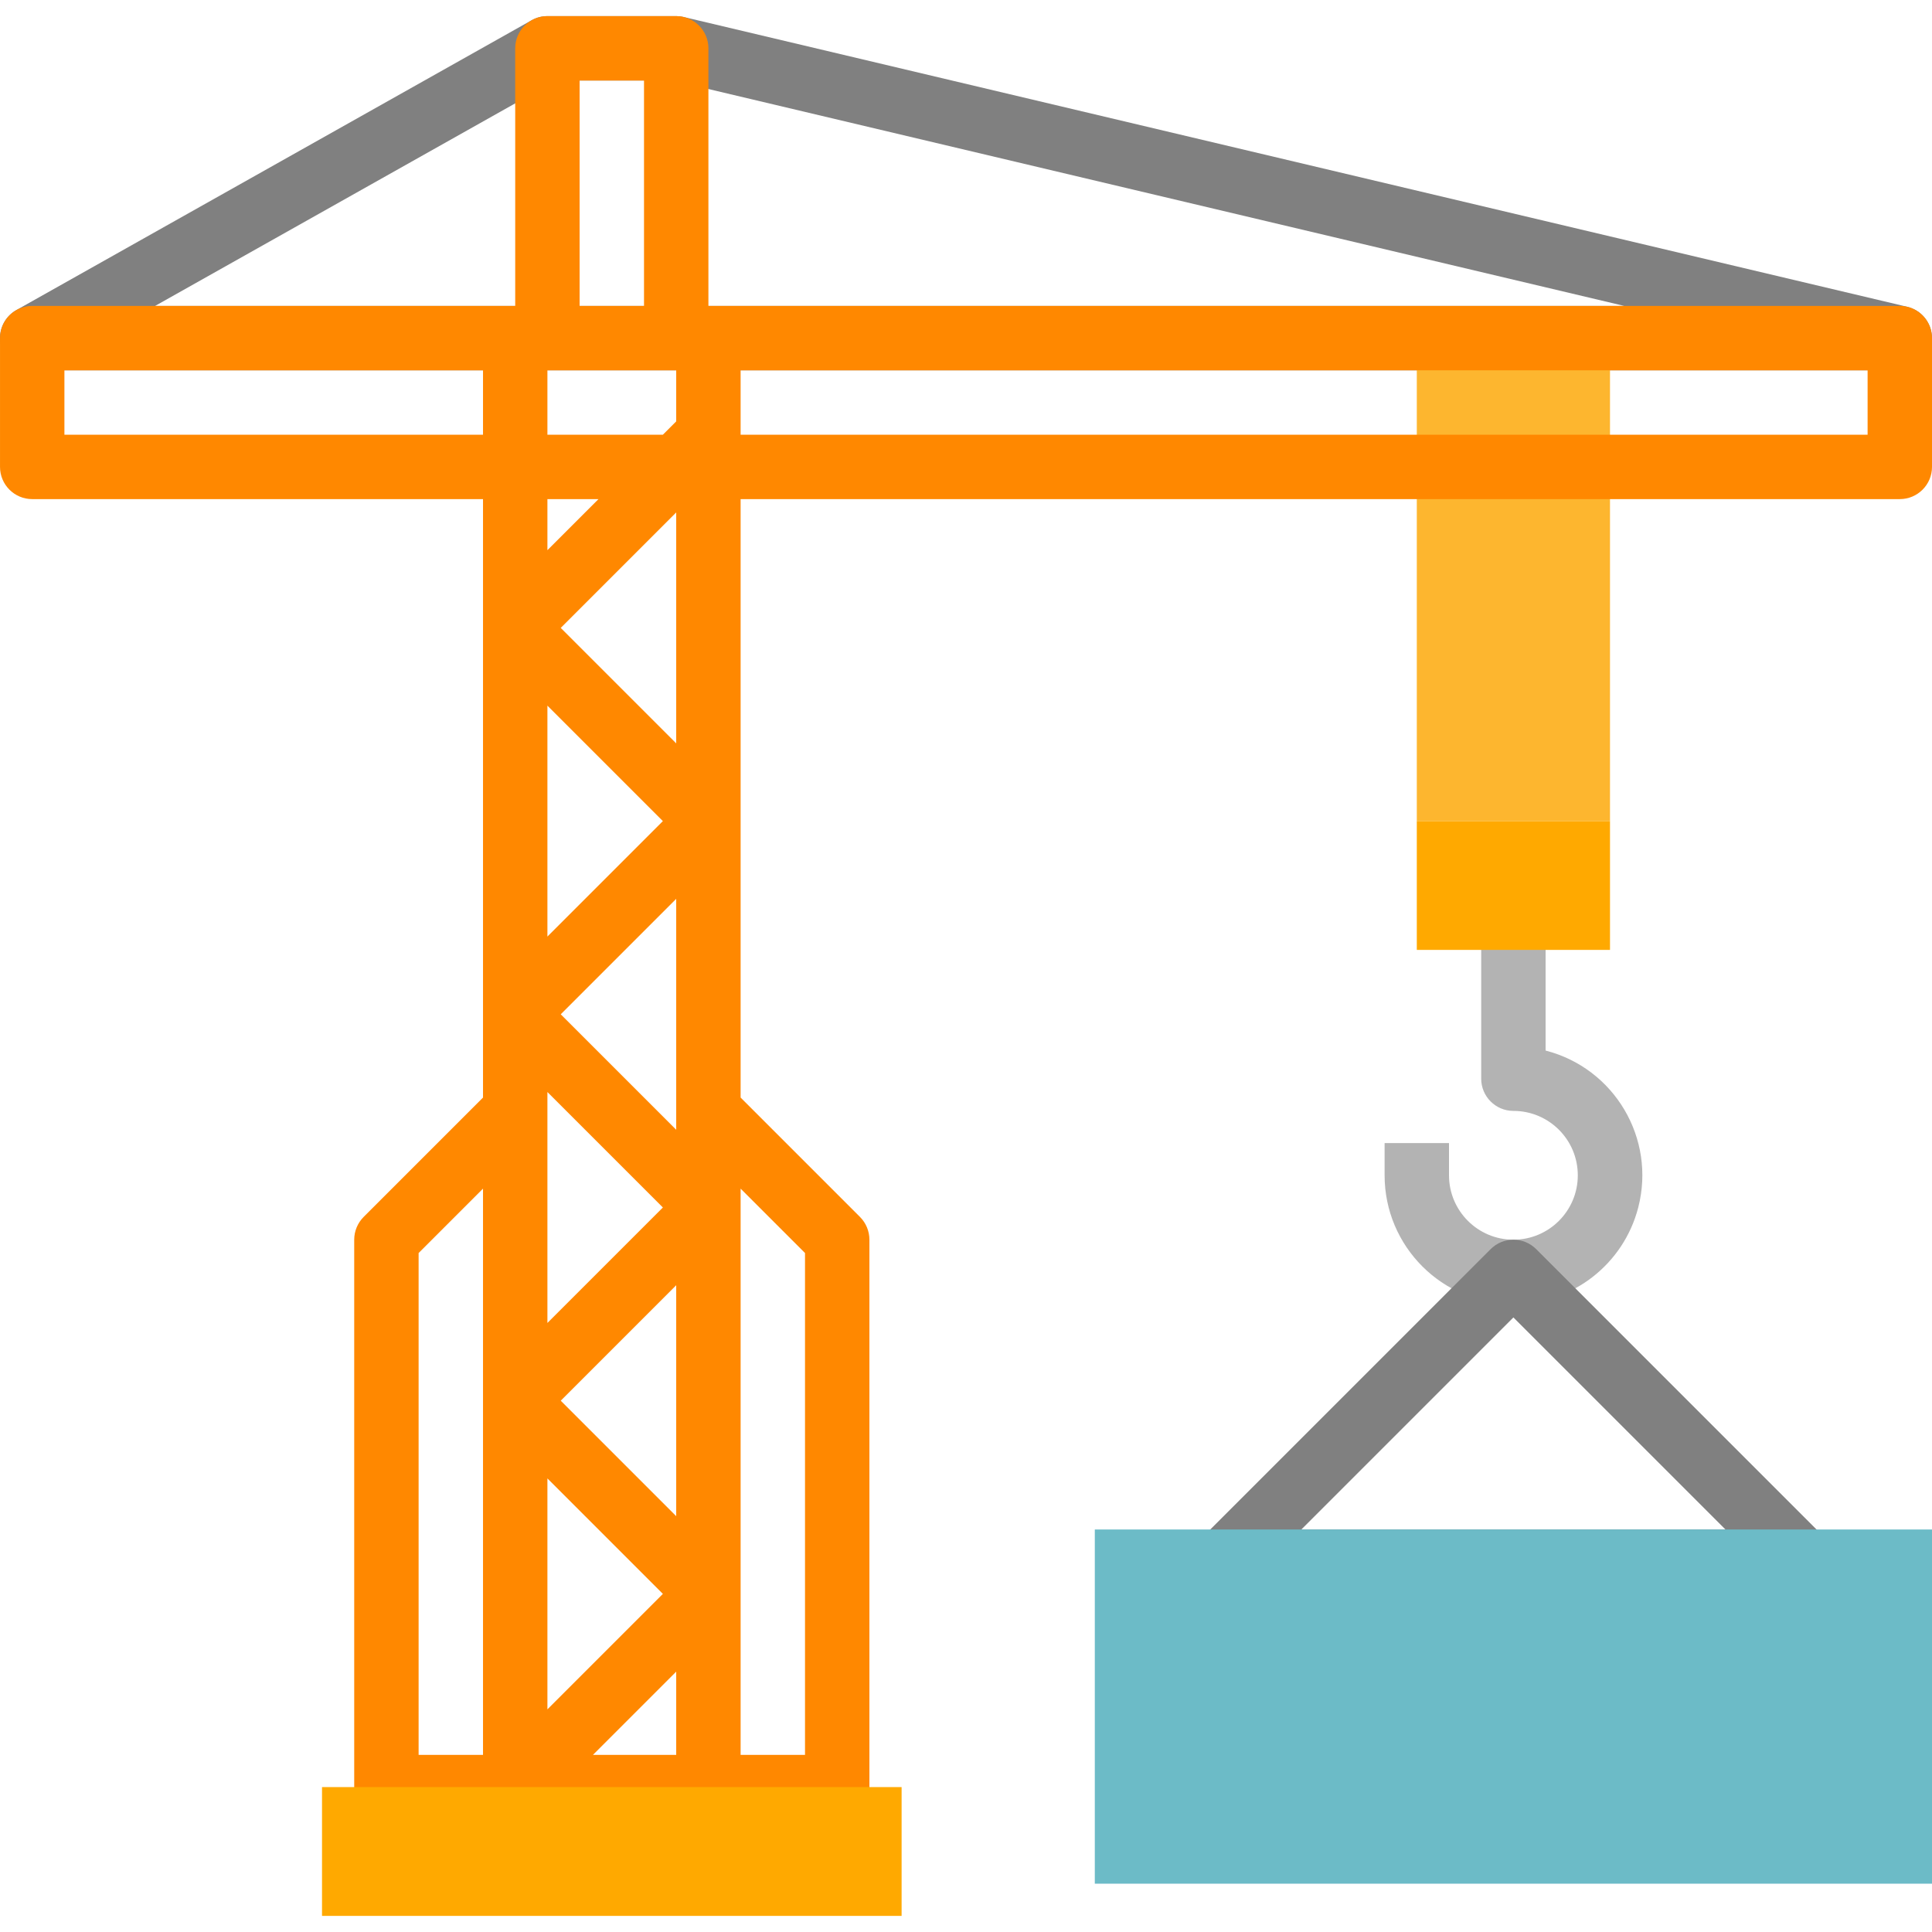
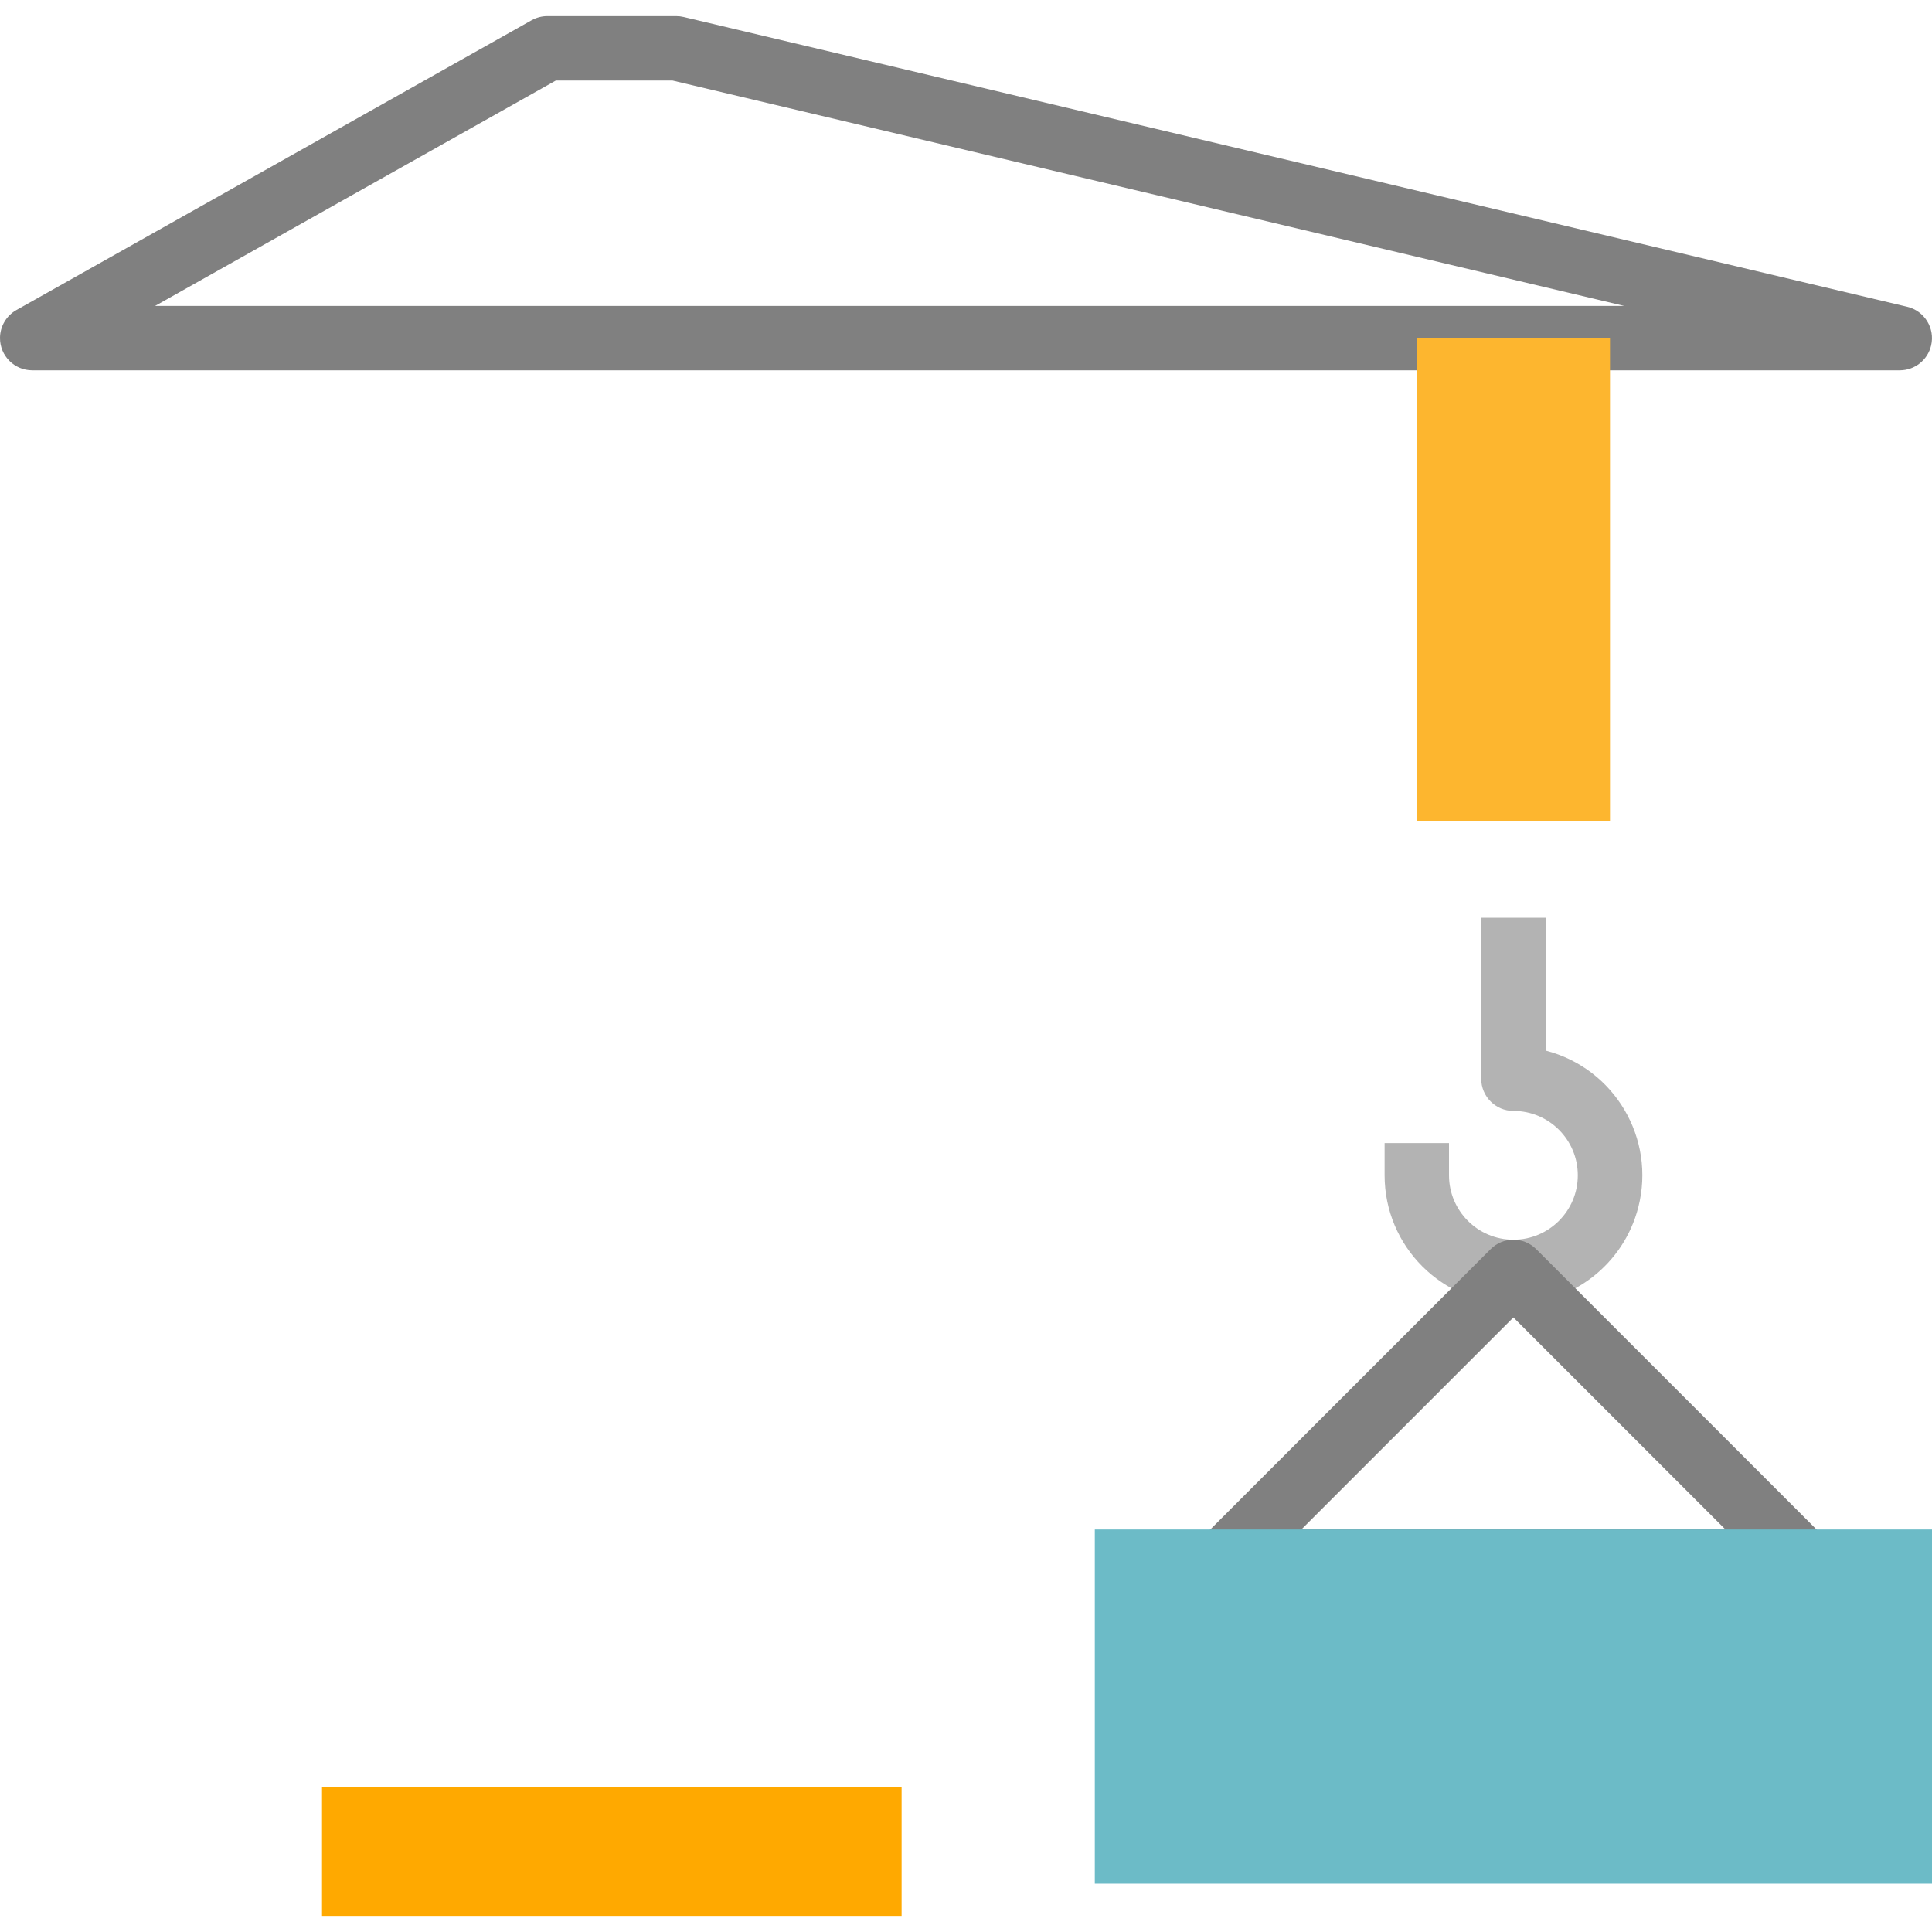
<svg xmlns="http://www.w3.org/2000/svg" version="1.1" id="Capa_1" x="0px" y="0px" viewBox="0 0 480.004 480.004" style="enable-background:new 0 0 480.004 480.004;" xml:space="preserve">
  <path style="fill:#B3B3B3;" d="M376.004,324.002c-17.673,0-32-14.327-32-32v-8h16v8c0,8.837,7.163,16,16,16s16-7.163,16-16  s-7.163-16-16-16c-4.418,0-8-3.582-8-8v-40h16v33.008c17.116,4.401,27.424,21.844,23.024,38.96  C403.388,314.126,390.62,324.016,376.004,324.002z" />
  <path style="fill:#808080;" d="M472.004,92.002h-464C3.586,92.004,0.002,88.424,0,84.006c-0.001-2.894,1.56-5.563,4.084-6.98l128-72  c1.197-0.672,2.547-1.025,3.92-1.024h32c0.62,0,1.237,0.072,1.84,0.216l304,72c4.299,1.02,6.957,5.331,5.938,9.63  C478.926,89.453,475.709,91.999,472.004,92.002z M38.54,76.002h364.976l-236.448-56H138.1L38.54,76.002z" />
  <path style="fill:#FDB62F;" d="M352.004,84.002h48v120h-48V84.002z" />
-   <path style="fill:#FFA900;" d="M352.004,204.002h48v32h-48V204.002z" />
  <path style="fill:#808080;" d="M448.004,396.002h-144c-4.418-0.001-7.999-3.583-7.998-8.002c0-2.121,0.843-4.154,2.342-5.654l72-72  c3.124-3.123,8.188-3.123,11.312,0l72,72c3.124,3.125,3.123,8.19-0.002,11.314C452.158,395.159,450.125,396.002,448.004,396.002z   M323.316,380.002h105.376l-52.688-52.688L323.316,380.002z" />
  <path style="fill:#6CBBC7;" d="M272.004,380.002h208v88h-208V380.002z" />
-   <path style="fill:#FF8800;" d="M472.004,76.002h-296v-64c0-4.418-3.582-8-8-8h-32c-4.418,0-8,3.582-8,8v64h-120  c-4.418,0-8,3.582-8,8v32c0,4.418,3.582,8,8,8h112V272.69l-29.656,29.656c-1.5,1.5-2.344,3.534-2.344,5.656v136c0,4.418,3.582,8,8,8  h112c4.418,0,8-3.582,8-8v-136c0-2.122-0.844-4.156-2.344-5.656l-29.656-29.656V124.002h288c4.418,0,8-3.582,8-8v-32  C480.004,79.584,476.422,76.002,472.004,76.002L472.004,76.002z M136.004,276.002v-4.688l28.688,28.688l-28.688,28.688V276.002z   M139.316,348.002l28.688-28.688v57.376L139.316,348.002z M164.692,396.002l-28.688,28.688v-57.376L164.692,396.002z   M168.004,415.314v20.688h-20.688L168.004,415.314z M168.004,276.002v4.688l-28.688-28.688l28.688-28.688V276.002z M136.004,232.69  v-57.376l28.688,28.688L136.004,232.69z M139.316,156.002l28.688-28.688v57.376L139.316,156.002z M168.004,104.69l-3.312,3.312  h-28.688v-16h32V104.69z M144.004,20.002h16v56h-16V20.002z M16.004,108.002v-16h104v16H16.004z M148.692,124.002l-12.688,12.688  v-12.688H148.692z M104.004,311.314l16-16v140.688h-16V311.314z M200.004,311.314v124.688h-16V295.314L200.004,311.314z   M464.004,108.002h-280v-16h280V108.002z" />
  <path style="fill:#FFA900;" d="M80.004,444.002h144v32h-144V444.002z" />
  <g>
</g>
  <g>
</g>
  <g>
</g>
  <g>
</g>
  <g>
</g>
  <g>
</g>
  <g>
</g>
  <g>
</g>
  <g>
</g>
  <g>
</g>
  <g>
</g>
  <g>
</g>
  <g>
</g>
  <g>
</g>
  <g>
</g>
</svg>